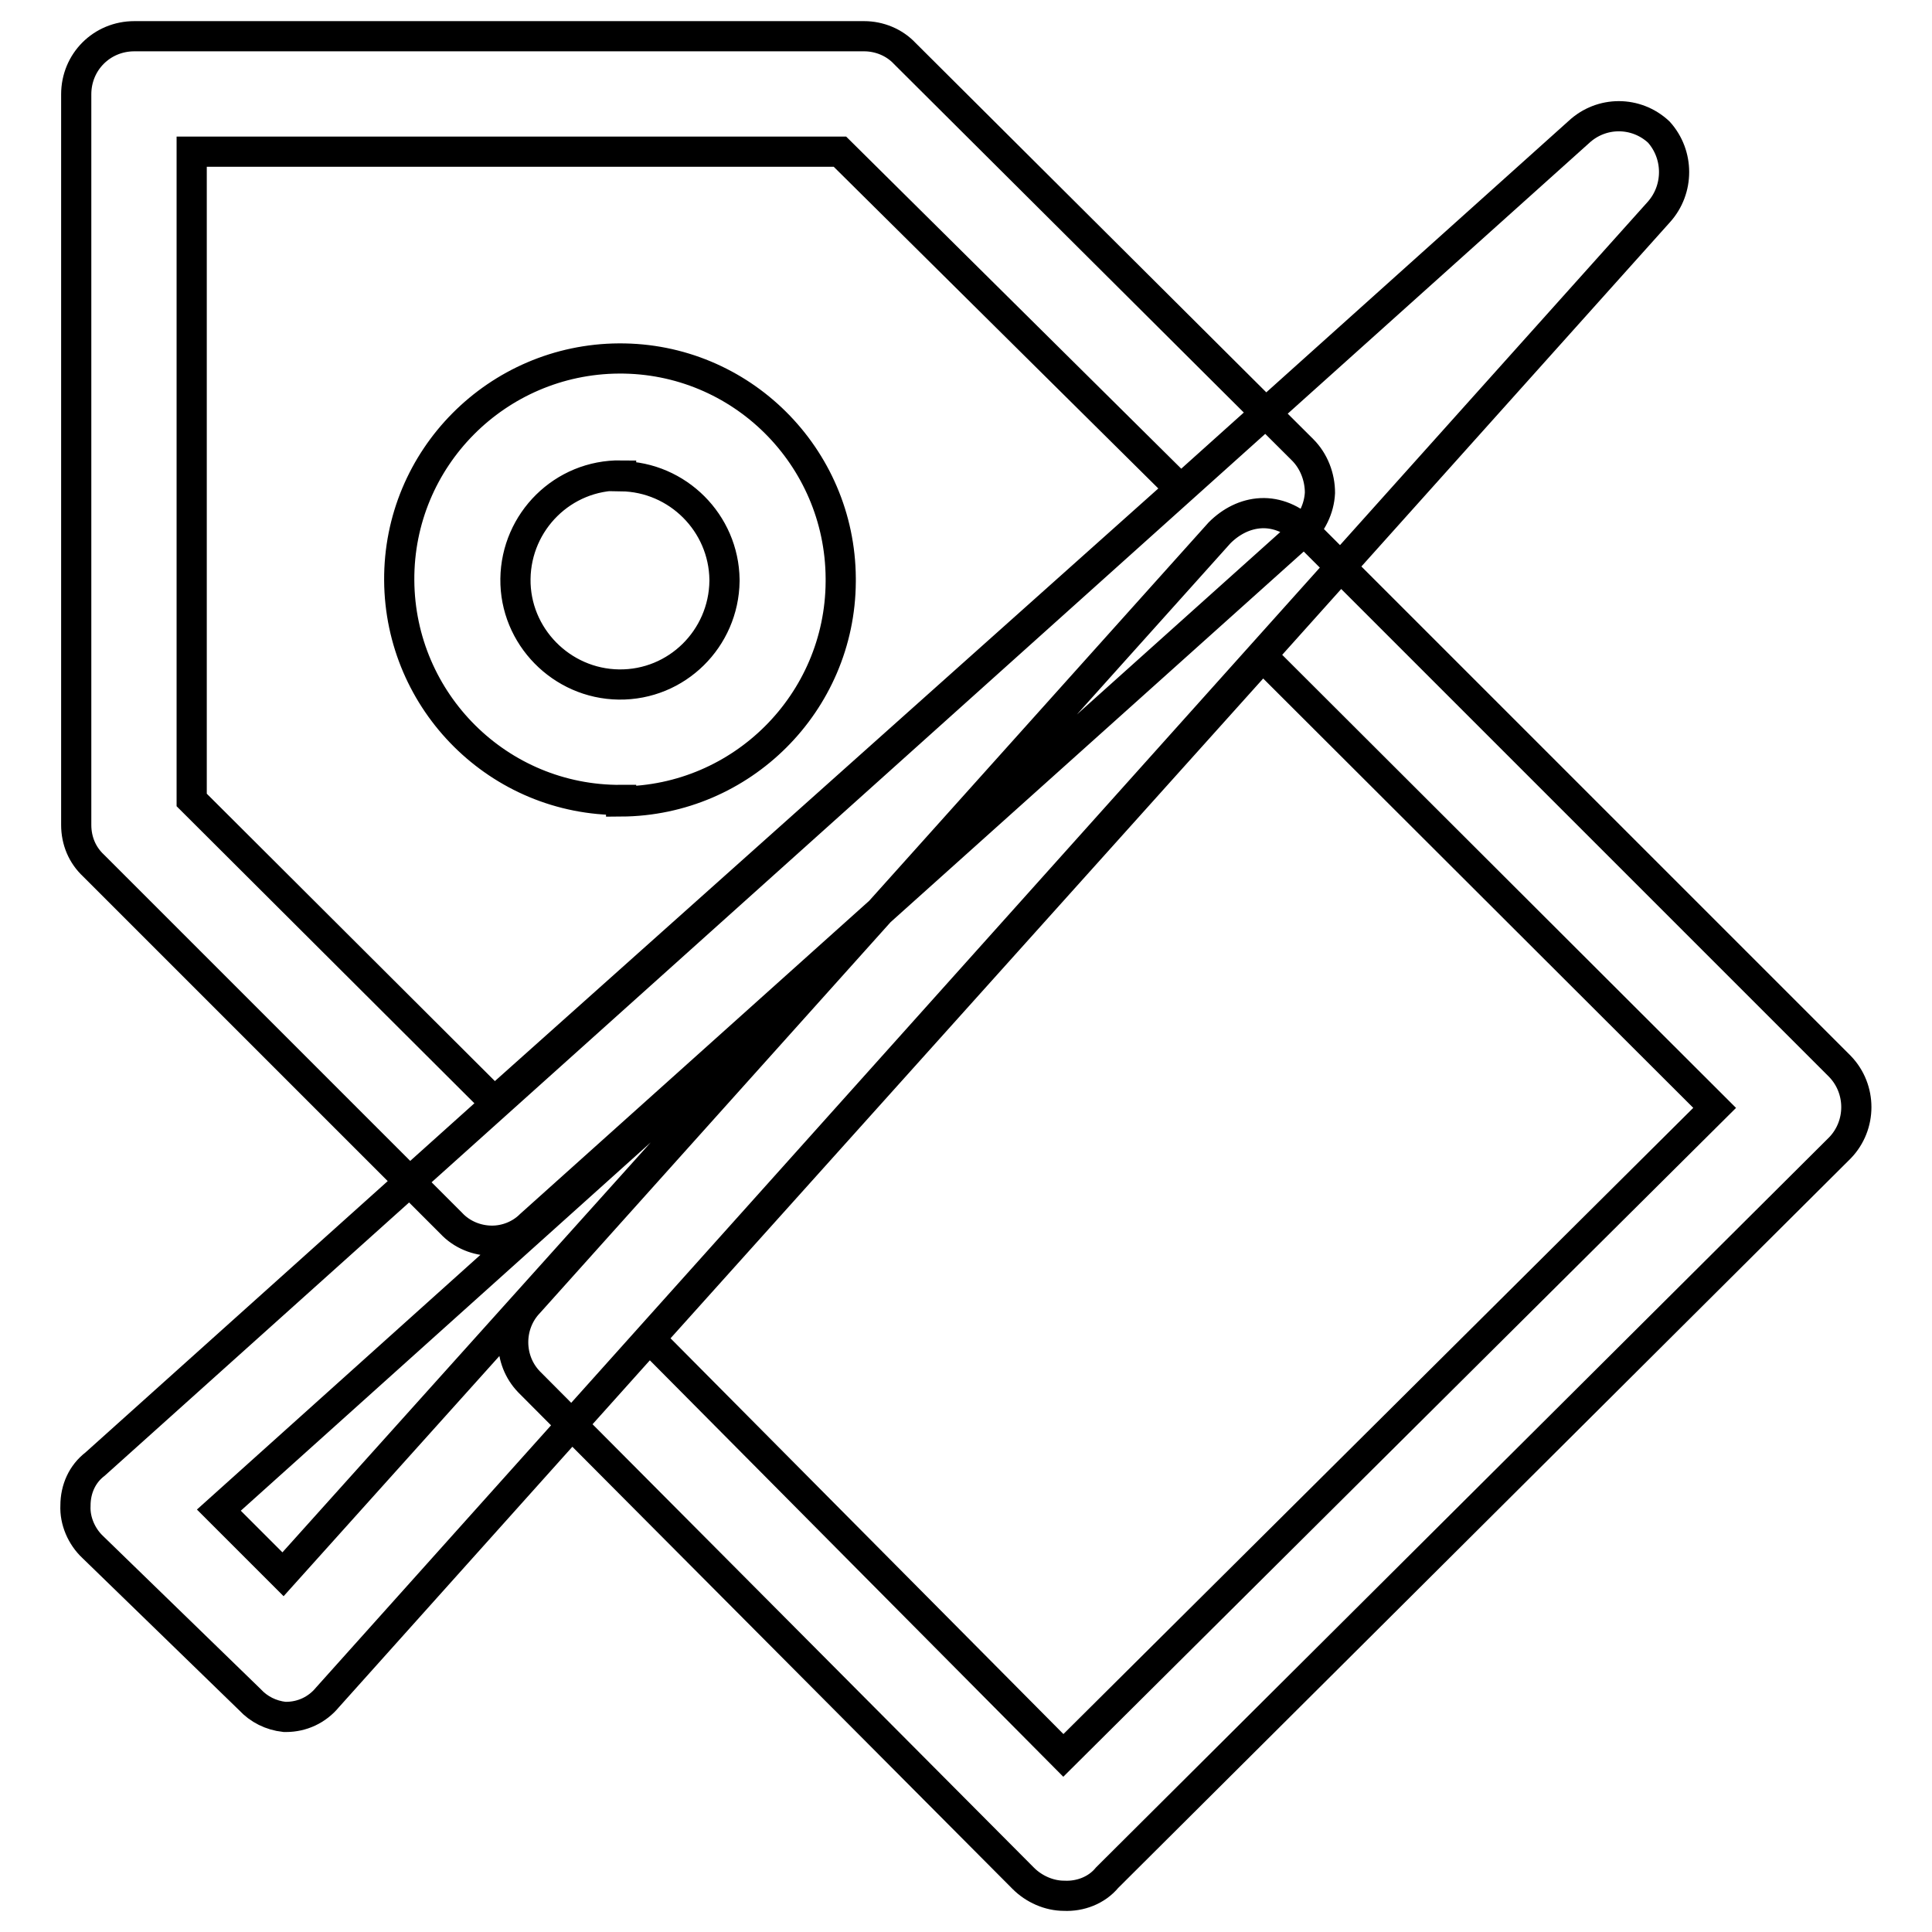
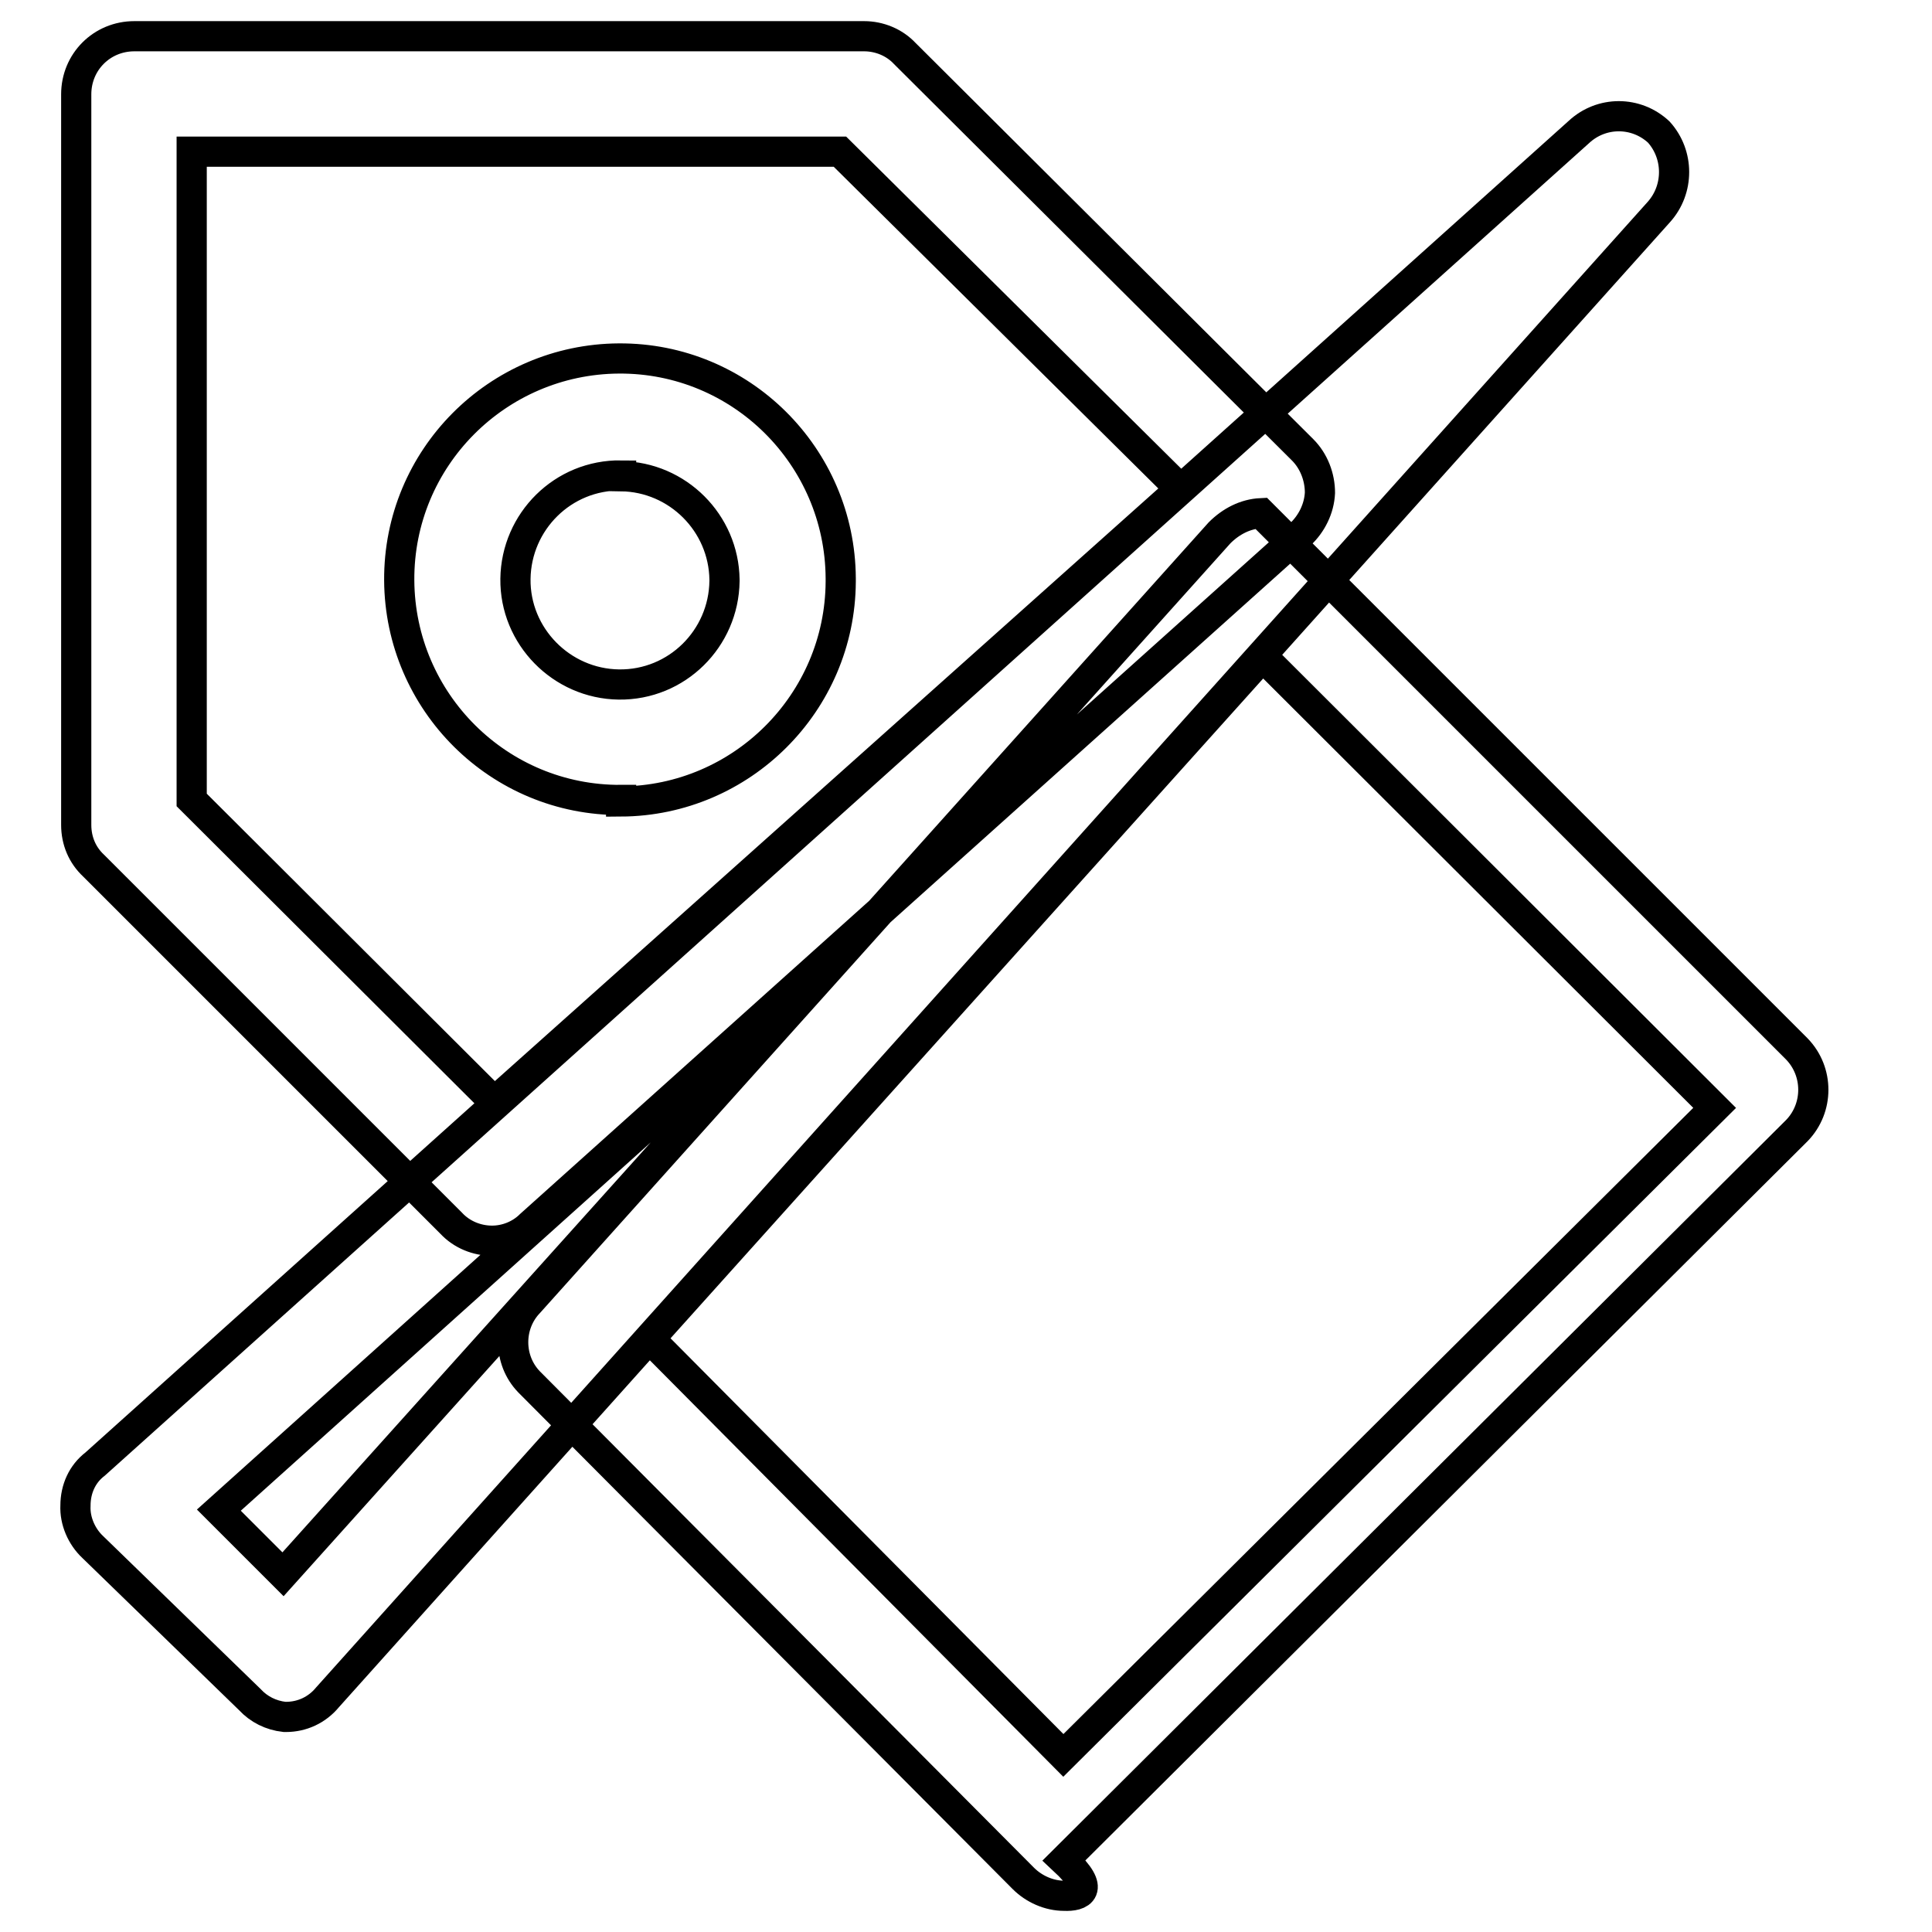
<svg xmlns="http://www.w3.org/2000/svg" version="1.1" x="0px" y="0px" viewBox="0 0 256 256" enable-background="new 0 0 256 256" xml:space="preserve">
  <g>
-     <path stroke-width="4" fill-opacity="0" stroke="#000000" d="M65.2,164.4c-2,0-4-0.8-5.4-2.3l-47.4-47.4c-1.5-1.4-2.3-3.3-2.3-5.4V12.5c0-4.3,3.4-7.7,7.7-7.7h96.7 c2,0,4,0.8,5.4,2.3l52.7,52.5c1.5,1.5,2.3,3.6,2.3,5.7c-0.1,2.1-1.1,4.1-2.6,5.5l-102,91.5C68.9,163.7,67,164.4,65.2,164.4z  M25.4,106L65.5,146l90.9-81.2l-45.1-44.7H25.4V106z M82.3,106c-16.2,0.1-29.3-13-29.4-29.1c-0.1-16.2,13-29.3,29.1-29.4 c16.2-0.1,29.3,13,29.4,29.1c0,0.2,0,0.3,0,0.5c-0.1,16-13.1,29-29.1,29.1V106z M82.3,63c-7.7-0.1-13.9,6.1-14,13.7 s6.1,13.9,13.7,14c7.7,0.1,13.9-6.1,14-13.7c0-0.1,0-0.1,0-0.2c-0.1-7.5-6.2-13.6-13.7-13.7V63z M141,251.2c-2,0-4-0.9-5.4-2.3 l-65.5-65.8c-2.8-2.9-2.8-7.6,0-10.5l91.5-102c1.5-1.5,3.4-2.5,5.5-2.6c2.1-0.1,4.2,0.8,5.7,2.3l71,71c2.9,3,2.9,7.8,0,10.8 l-97.1,96.7C145.3,250.5,143.1,251.3,141,251.2z M86.1,177.4l54.8,55.2l86.3-85.8L167.3,87L86.1,177.4z M37.7,227.5 c-1.8-0.2-3.4-1-4.6-2.3L12.3,205c-1.5-1.4-2.4-3.5-2.3-5.5c0-2.2,0.9-4.2,2.6-5.5L209.2,17.5c3-2.8,7.6-2.8,10.6,0 c2.7,3,2.7,7.6,0,10.6L43.4,224.9c-1.4,1.7-3.4,2.6-5.5,2.6H37.7z M29,200.1l8.5,8.5l75.2-83.7L29,200.1z" />
+     <path stroke-width="4" fill-opacity="0" stroke="#000000" d="M65.2,164.4c-2,0-4-0.8-5.4-2.3l-47.4-47.4c-1.5-1.4-2.3-3.3-2.3-5.4V12.5c0-4.3,3.4-7.7,7.7-7.7h96.7 c2,0,4,0.8,5.4,2.3l52.7,52.5c1.5,1.5,2.3,3.6,2.3,5.7c-0.1,2.1-1.1,4.1-2.6,5.5l-102,91.5C68.9,163.7,67,164.4,65.2,164.4z  M25.4,106L65.5,146l90.9-81.2l-45.1-44.7H25.4V106z M82.3,106c-16.2,0.1-29.3-13-29.4-29.1c-0.1-16.2,13-29.3,29.1-29.4 c16.2-0.1,29.3,13,29.4,29.1c0,0.2,0,0.3,0,0.5c-0.1,16-13.1,29-29.1,29.1V106z M82.3,63c-7.7-0.1-13.9,6.1-14,13.7 s6.1,13.9,13.7,14c7.7,0.1,13.9-6.1,14-13.7c0-0.1,0-0.1,0-0.2c-0.1-7.5-6.2-13.6-13.7-13.7V63z M141,251.2c-2,0-4-0.9-5.4-2.3 l-65.5-65.8c-2.8-2.9-2.8-7.6,0-10.5l91.5-102c1.5-1.5,3.4-2.5,5.5-2.6l71,71c2.9,3,2.9,7.8,0,10.8 l-97.1,96.7C145.3,250.5,143.1,251.3,141,251.2z M86.1,177.4l54.8,55.2l86.3-85.8L167.3,87L86.1,177.4z M37.7,227.5 c-1.8-0.2-3.4-1-4.6-2.3L12.3,205c-1.5-1.4-2.4-3.5-2.3-5.5c0-2.2,0.9-4.2,2.6-5.5L209.2,17.5c3-2.8,7.6-2.8,10.6,0 c2.7,3,2.7,7.6,0,10.6L43.4,224.9c-1.4,1.7-3.4,2.6-5.5,2.6H37.7z M29,200.1l8.5,8.5l75.2-83.7L29,200.1z" />
  </g>
</svg>